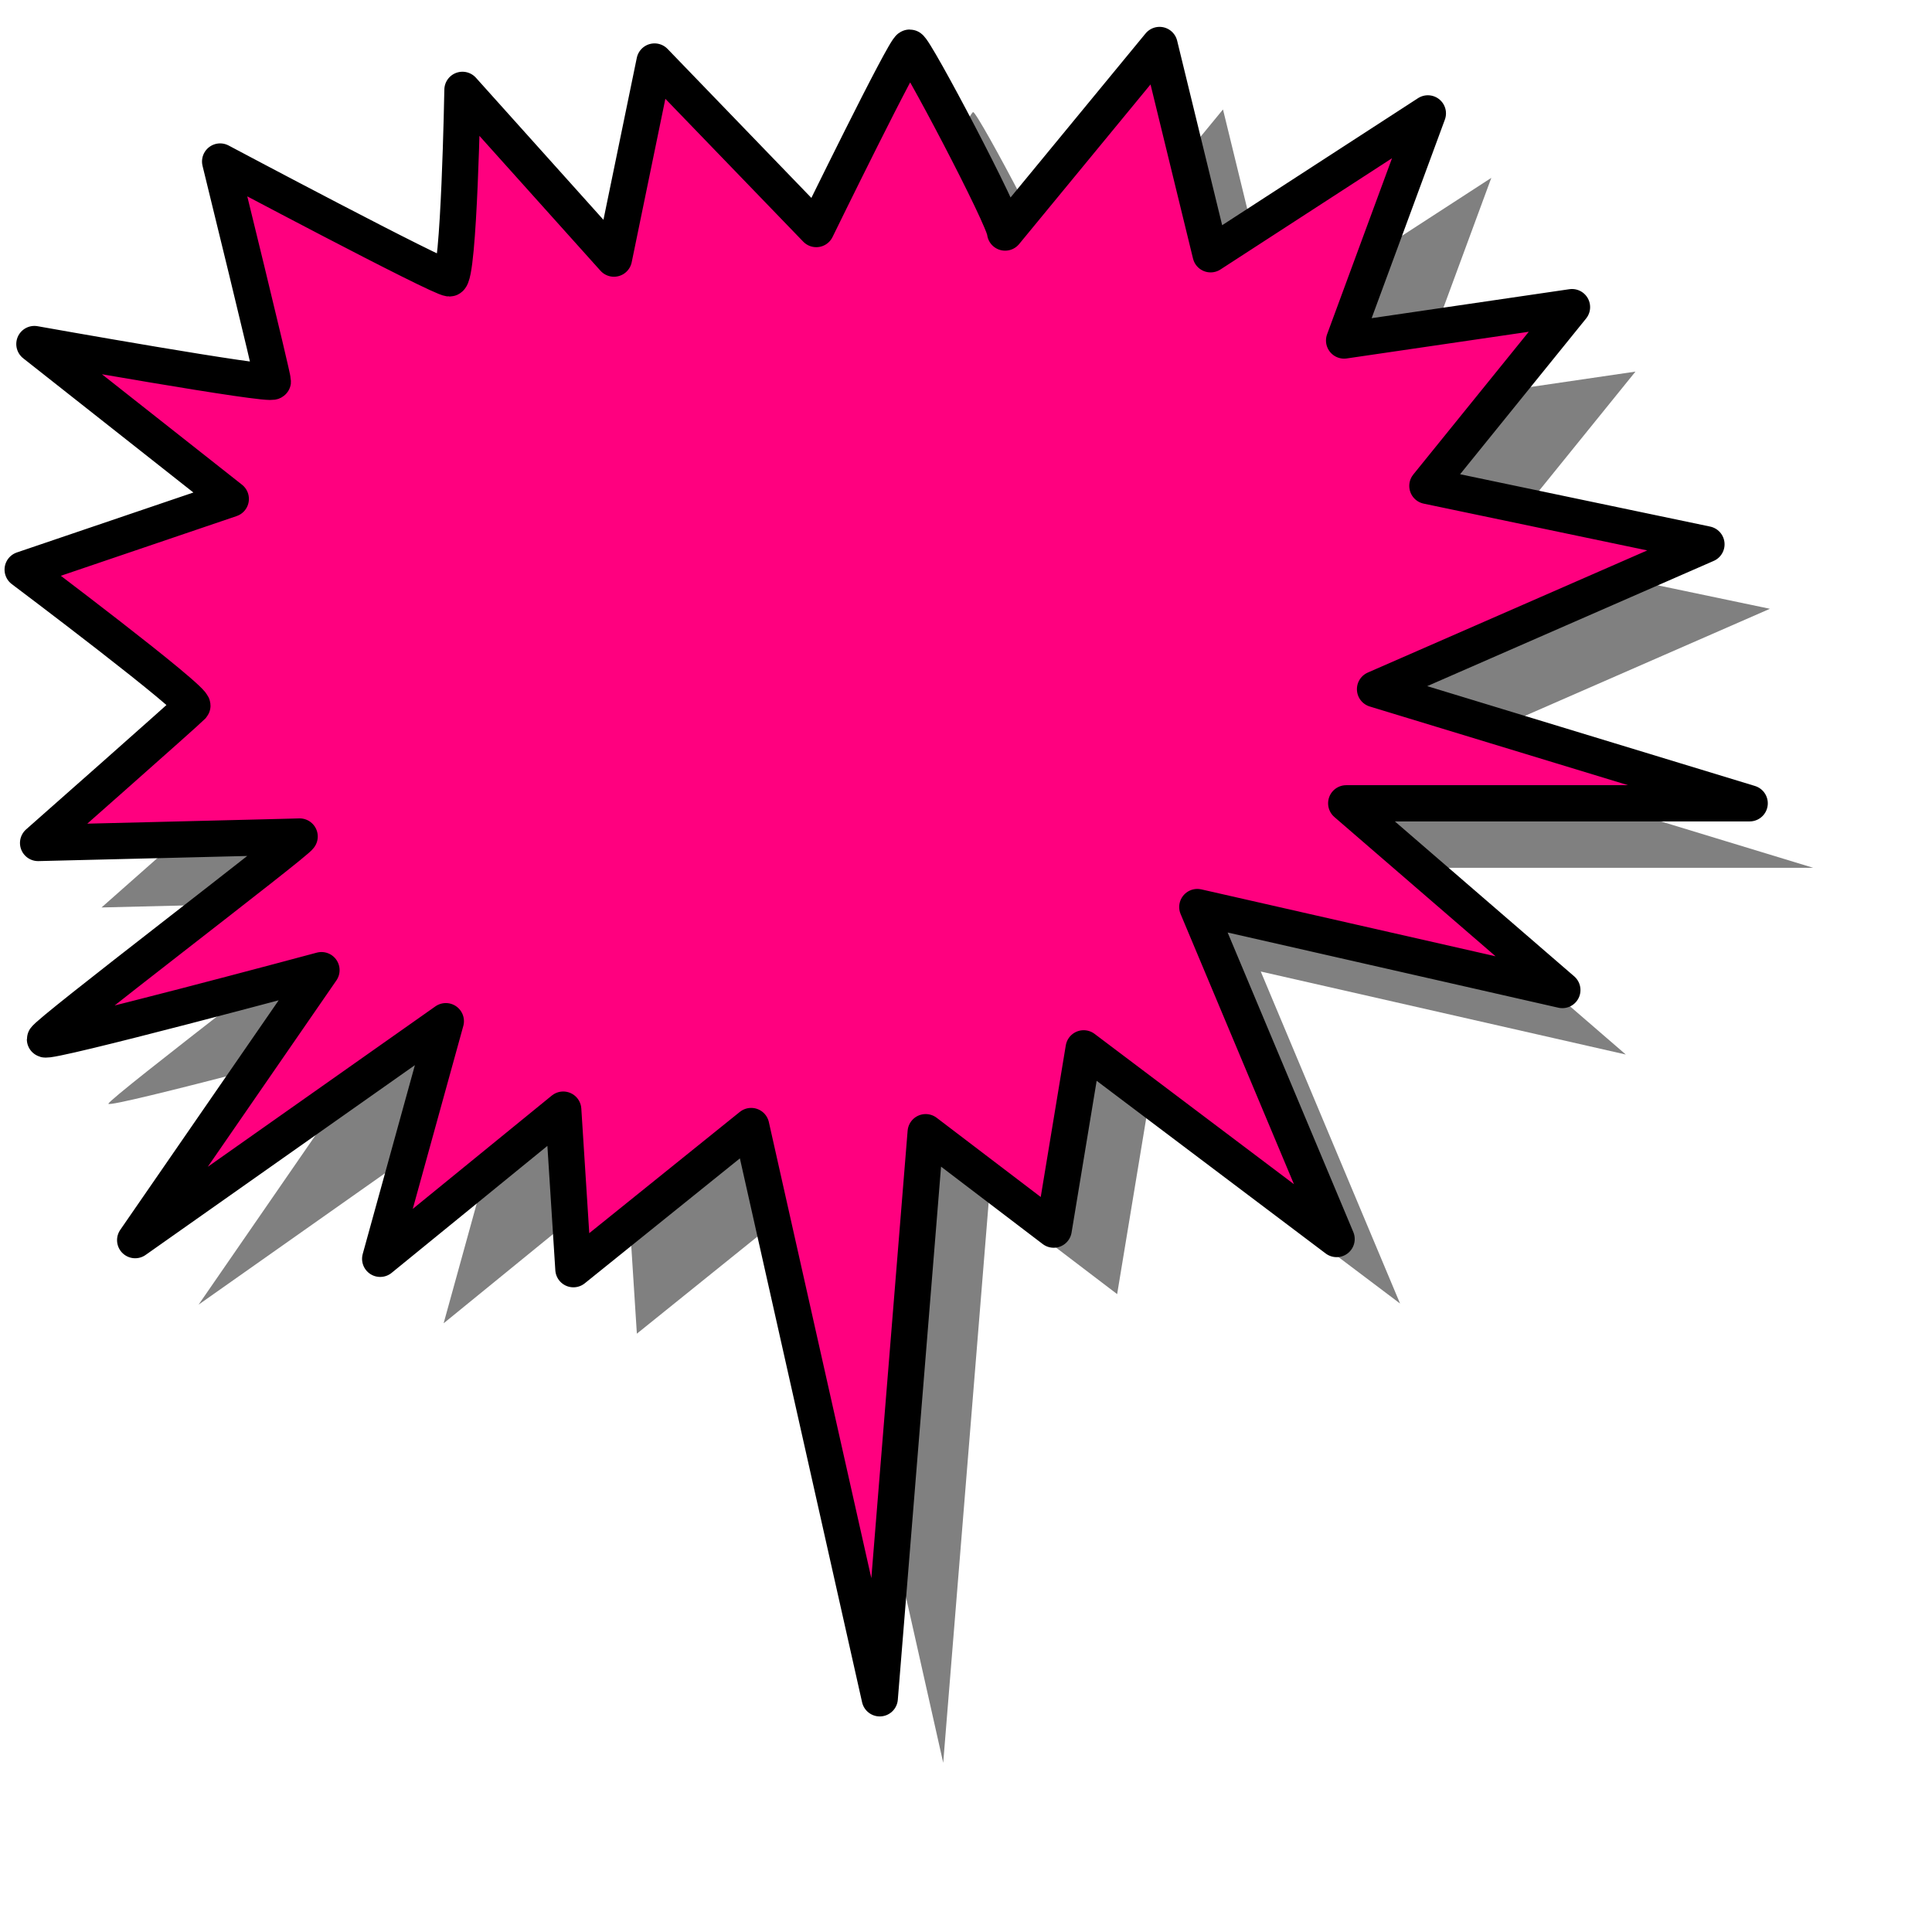
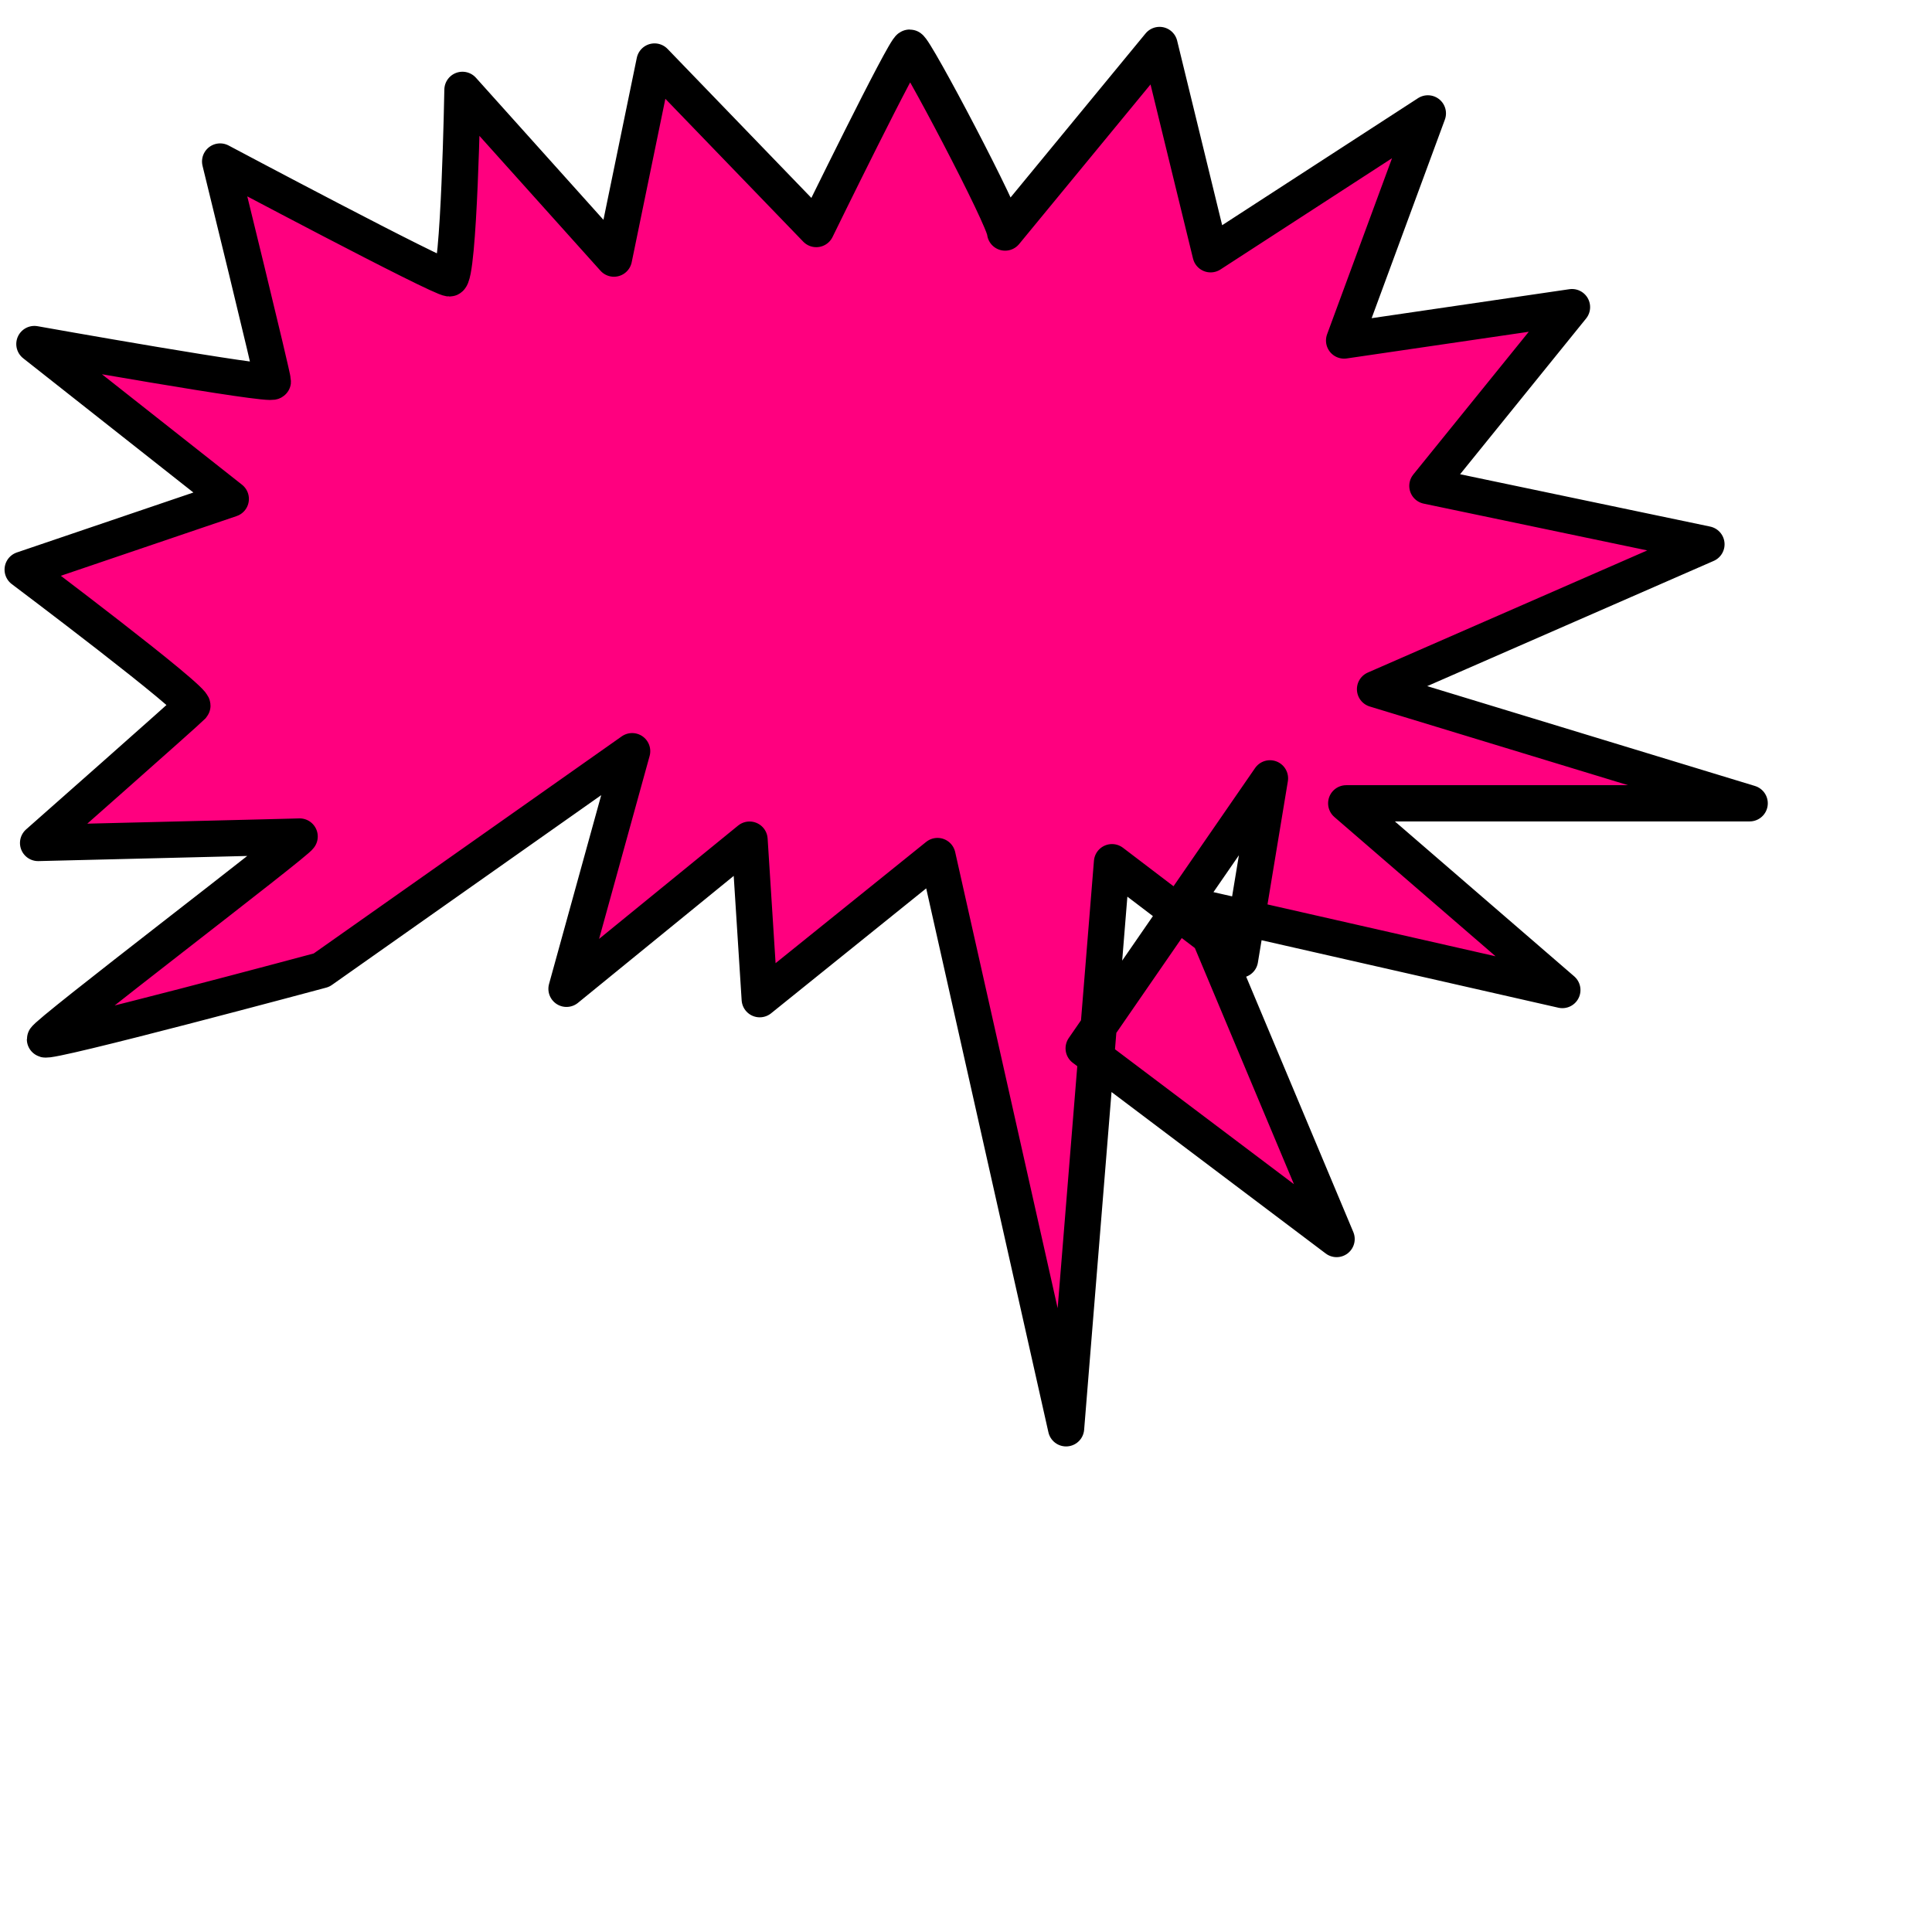
<svg xmlns="http://www.w3.org/2000/svg" width="533.333" height="533.333">
  <title>bellecallout</title>
  <defs>
    <filter id="filter4281">
      <feGaussianBlur id="feGaussianBlur4283" stdDeviation="6.999" />
    </filter>
  </defs>
  <g>
    <title>Layer 1</title>
-     <path fill-opacity="0.498" fill-rule="evenodd" stroke-width="2.158" fill="#000000" filter="url(#filter4281)" d="m316.663,307.193l69.825,52.646l-38.452,-91.648l100.772,22.913l-59.668,-51.551l111.38,0l-103.424,-31.505l91.491,-39.991l-77.039,-16.125l39.925,-49.35l-62.916,9.22l23.125,-62.704l-59.973,38.897l-14.097,-57.781l-42.628,51.785c0,-3.597 -25.021,-51.051 -26.347,-51.051c-1.326,0 -25.789,50.085 -25.789,50.085l-44.645,-46.255l-11.205,54.416l-41.821,-46.592c0,0 -0.914,52.052 -3.566,52.052c-2.652,0 -63.328,-32.271 -63.328,-32.271c0,0 14.559,59.281 14.559,60.713c0,1.432 -65.834,-10.326 -65.834,-10.326l54.218,42.761l-57.454,19.513c0,0 48.159,36.207 46.833,37.639c-1.326,1.432 -42.576,37.824 -42.576,37.824c0,0 73.524,-1.791 72.198,-1.791c-0.146,1.199 -70.301,54.543 -70.301,55.975c0,1.432 76.335,-19.082 76.335,-19.082l-51.434,74.533l85.762,-60.446l-18.125,65.603l50.532,-41.189l2.811,44.053l49.074,-39.525l35.495,157.983l12.676,-156.283l35.338,26.905l8.273,-50.05z" id="path816" />
-     <path fill="#ff007f" fill-rule="evenodd" stroke="#000000" stroke-width="10" stroke-linejoin="round" d="m299.147,289.393l69.825,52.646l-38.452,-91.648l100.772,22.913l-59.668,-51.551l111.38,0l-103.424,-31.505l91.491,-39.991l-77.039,-16.125l39.925,-49.35l-62.916,9.22l23.125,-62.704l-59.973,38.897l-14.097,-57.781l-42.628,51.785c0,-3.597 -25.021,-51.051 -26.347,-51.051c-1.326,0 -25.789,50.085 -25.789,50.085l-44.645,-46.255l-11.205,54.416l-41.821,-46.592c0,0 -0.914,52.052 -3.566,52.052c-2.652,0 -63.328,-32.271 -63.328,-32.271c0,0 14.559,59.281 14.559,60.713c0,1.432 -65.834,-10.326 -65.834,-10.326l54.218,42.761l-57.454,19.513c0,0 48.159,36.207 46.833,37.639c-1.326,1.432 -42.576,37.824 -42.576,37.824c0,0 73.524,-1.791 72.198,-1.791c-0.146,1.199 -70.301,54.543 -70.301,55.975c0,1.432 76.335,-19.082 76.335,-19.082l-51.434,74.533l85.762,-60.446l-18.125,65.603l50.532,-41.189l2.811,44.053l49.074,-39.525l35.495,157.983l12.676,-156.283l35.338,26.905l8.273,-50.05z" id="path599" />
+     <path fill="#ff007f" fill-rule="evenodd" stroke="#000000" stroke-width="10" stroke-linejoin="round" d="m299.147,289.393l69.825,52.646l-38.452,-91.648l100.772,22.913l-59.668,-51.551l111.38,0l-103.424,-31.505l91.491,-39.991l-77.039,-16.125l39.925,-49.35l-62.916,9.22l23.125,-62.704l-59.973,38.897l-14.097,-57.781l-42.628,51.785c0,-3.597 -25.021,-51.051 -26.347,-51.051c-1.326,0 -25.789,50.085 -25.789,50.085l-44.645,-46.255l-11.205,54.416l-41.821,-46.592c0,0 -0.914,52.052 -3.566,52.052c-2.652,0 -63.328,-32.271 -63.328,-32.271c0,0 14.559,59.281 14.559,60.713c0,1.432 -65.834,-10.326 -65.834,-10.326l54.218,42.761l-57.454,19.513c0,0 48.159,36.207 46.833,37.639c-1.326,1.432 -42.576,37.824 -42.576,37.824c0,0 73.524,-1.791 72.198,-1.791c-0.146,1.199 -70.301,54.543 -70.301,55.975c0,1.432 76.335,-19.082 76.335,-19.082l85.762,-60.446l-18.125,65.603l50.532,-41.189l2.811,44.053l49.074,-39.525l35.495,157.983l12.676,-156.283l35.338,26.905l8.273,-50.05z" id="path599" />
  </g>
</svg>